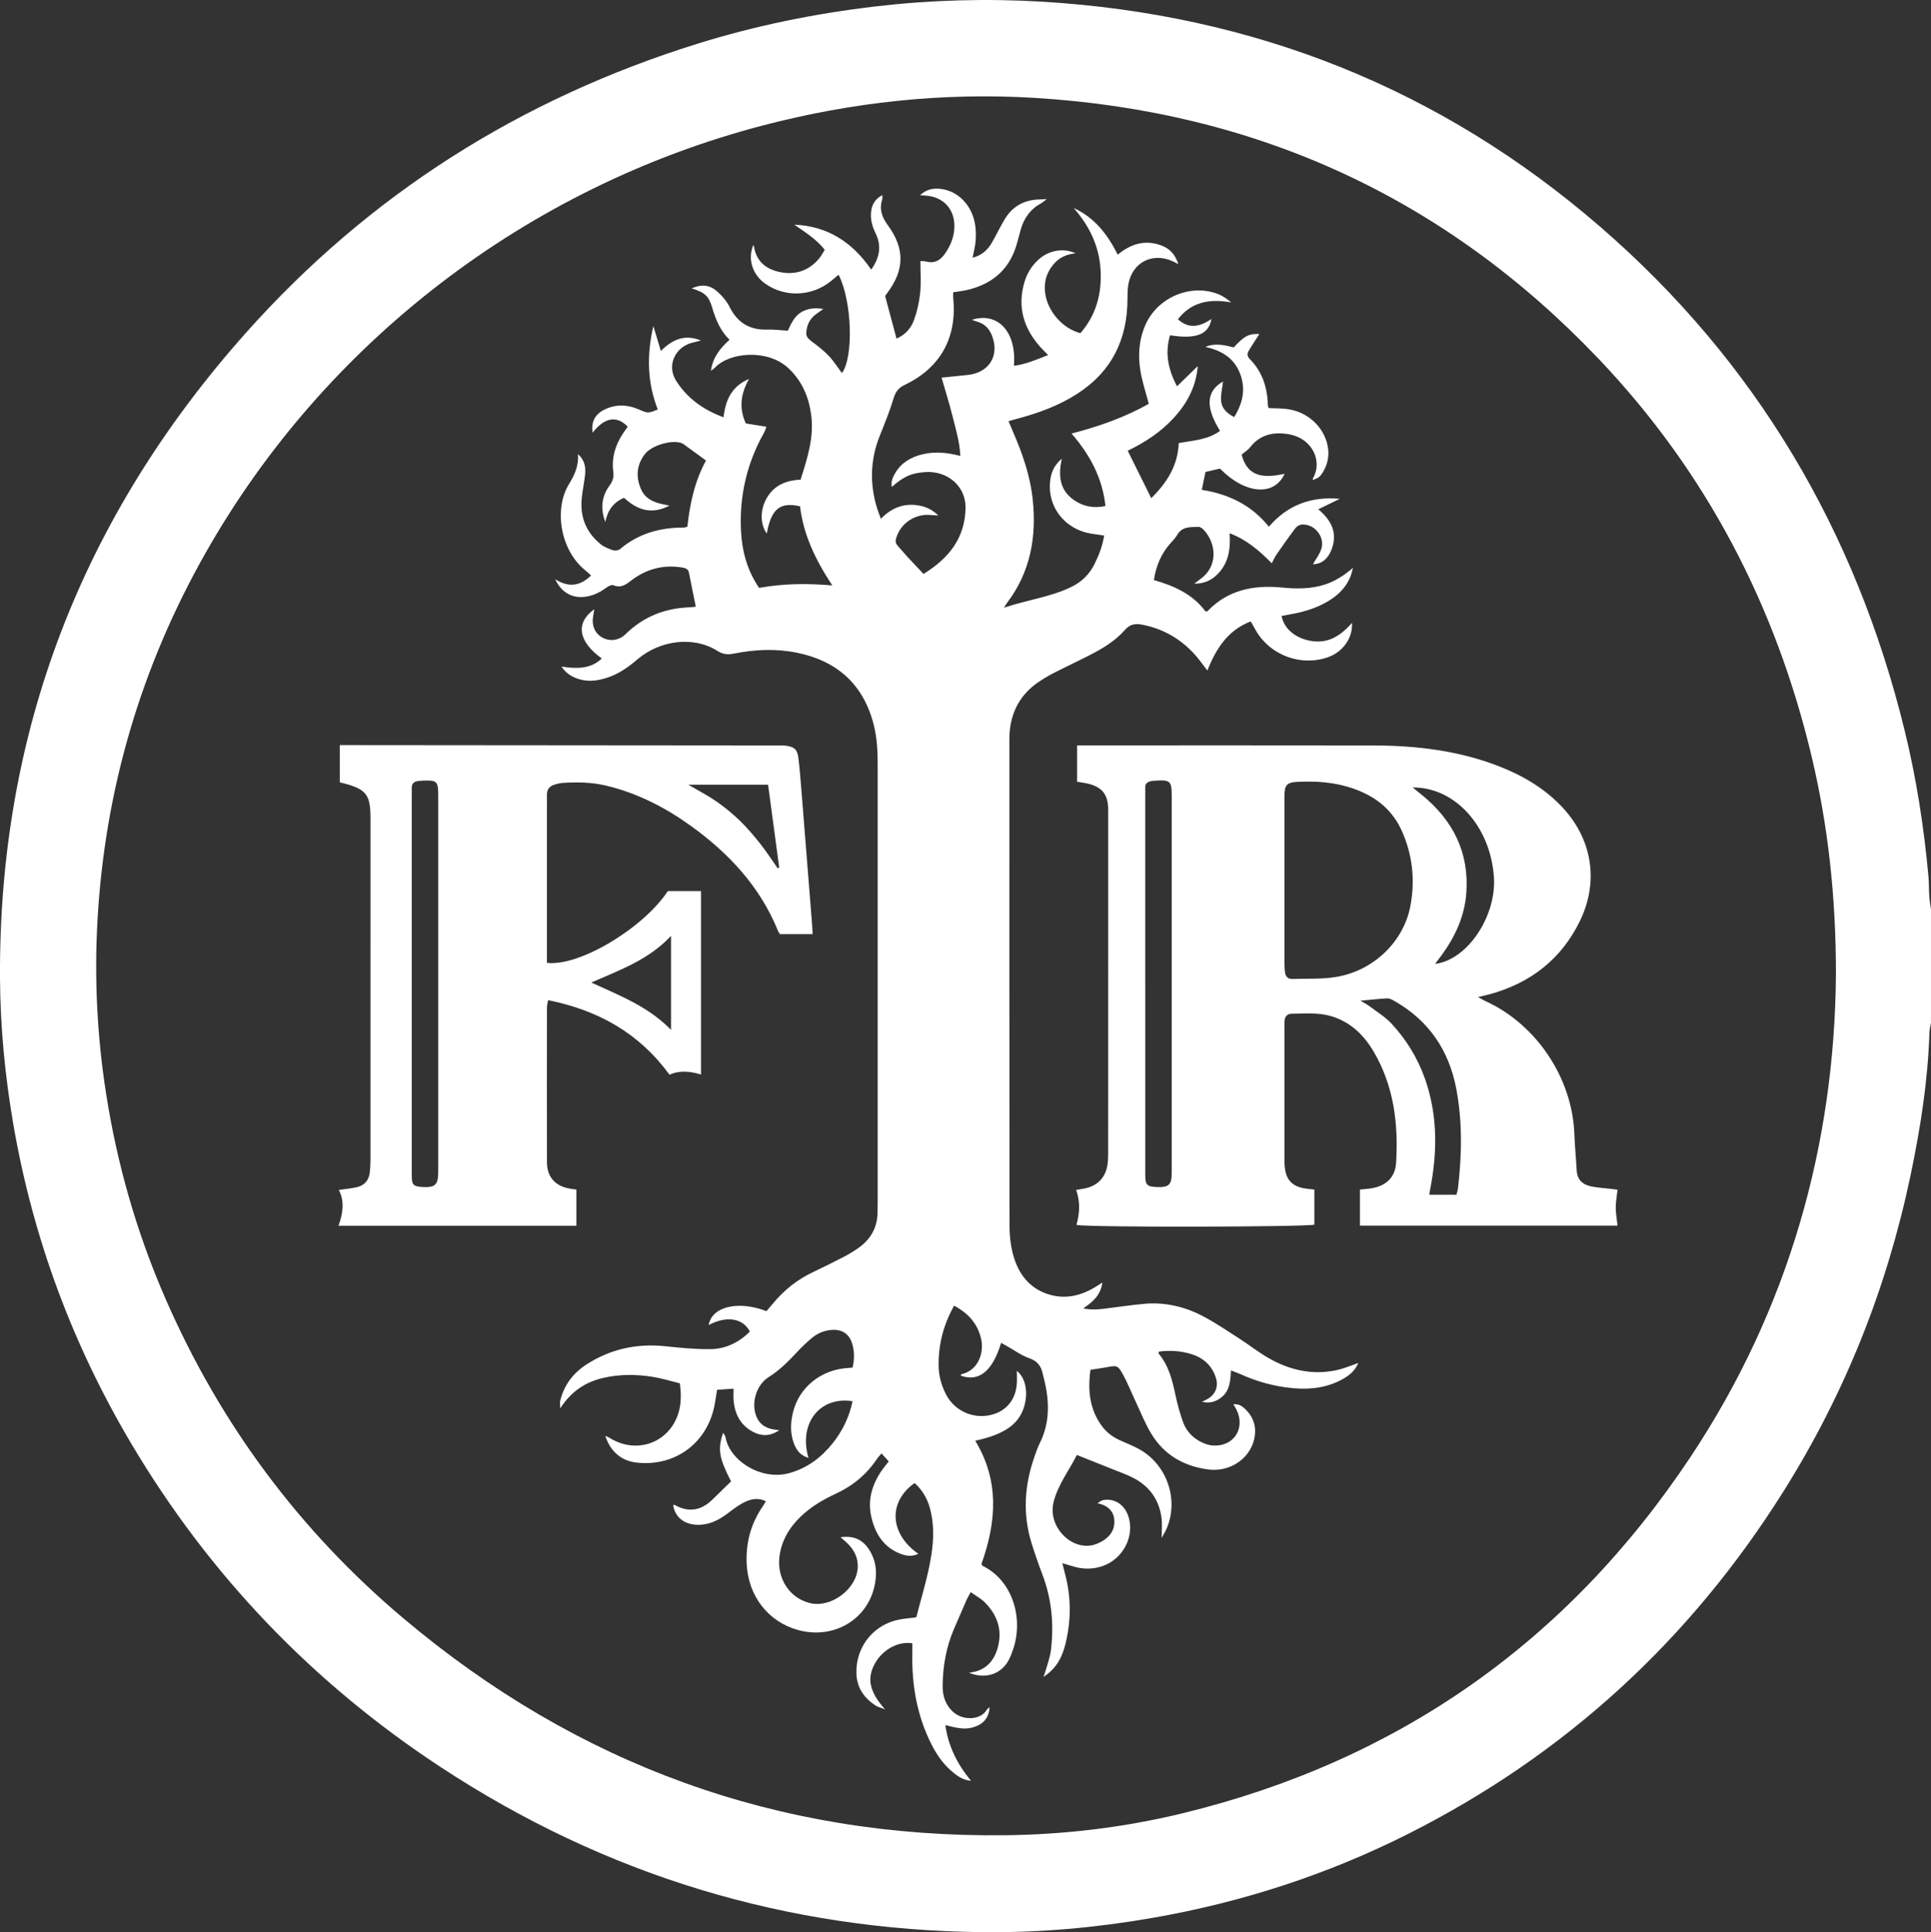
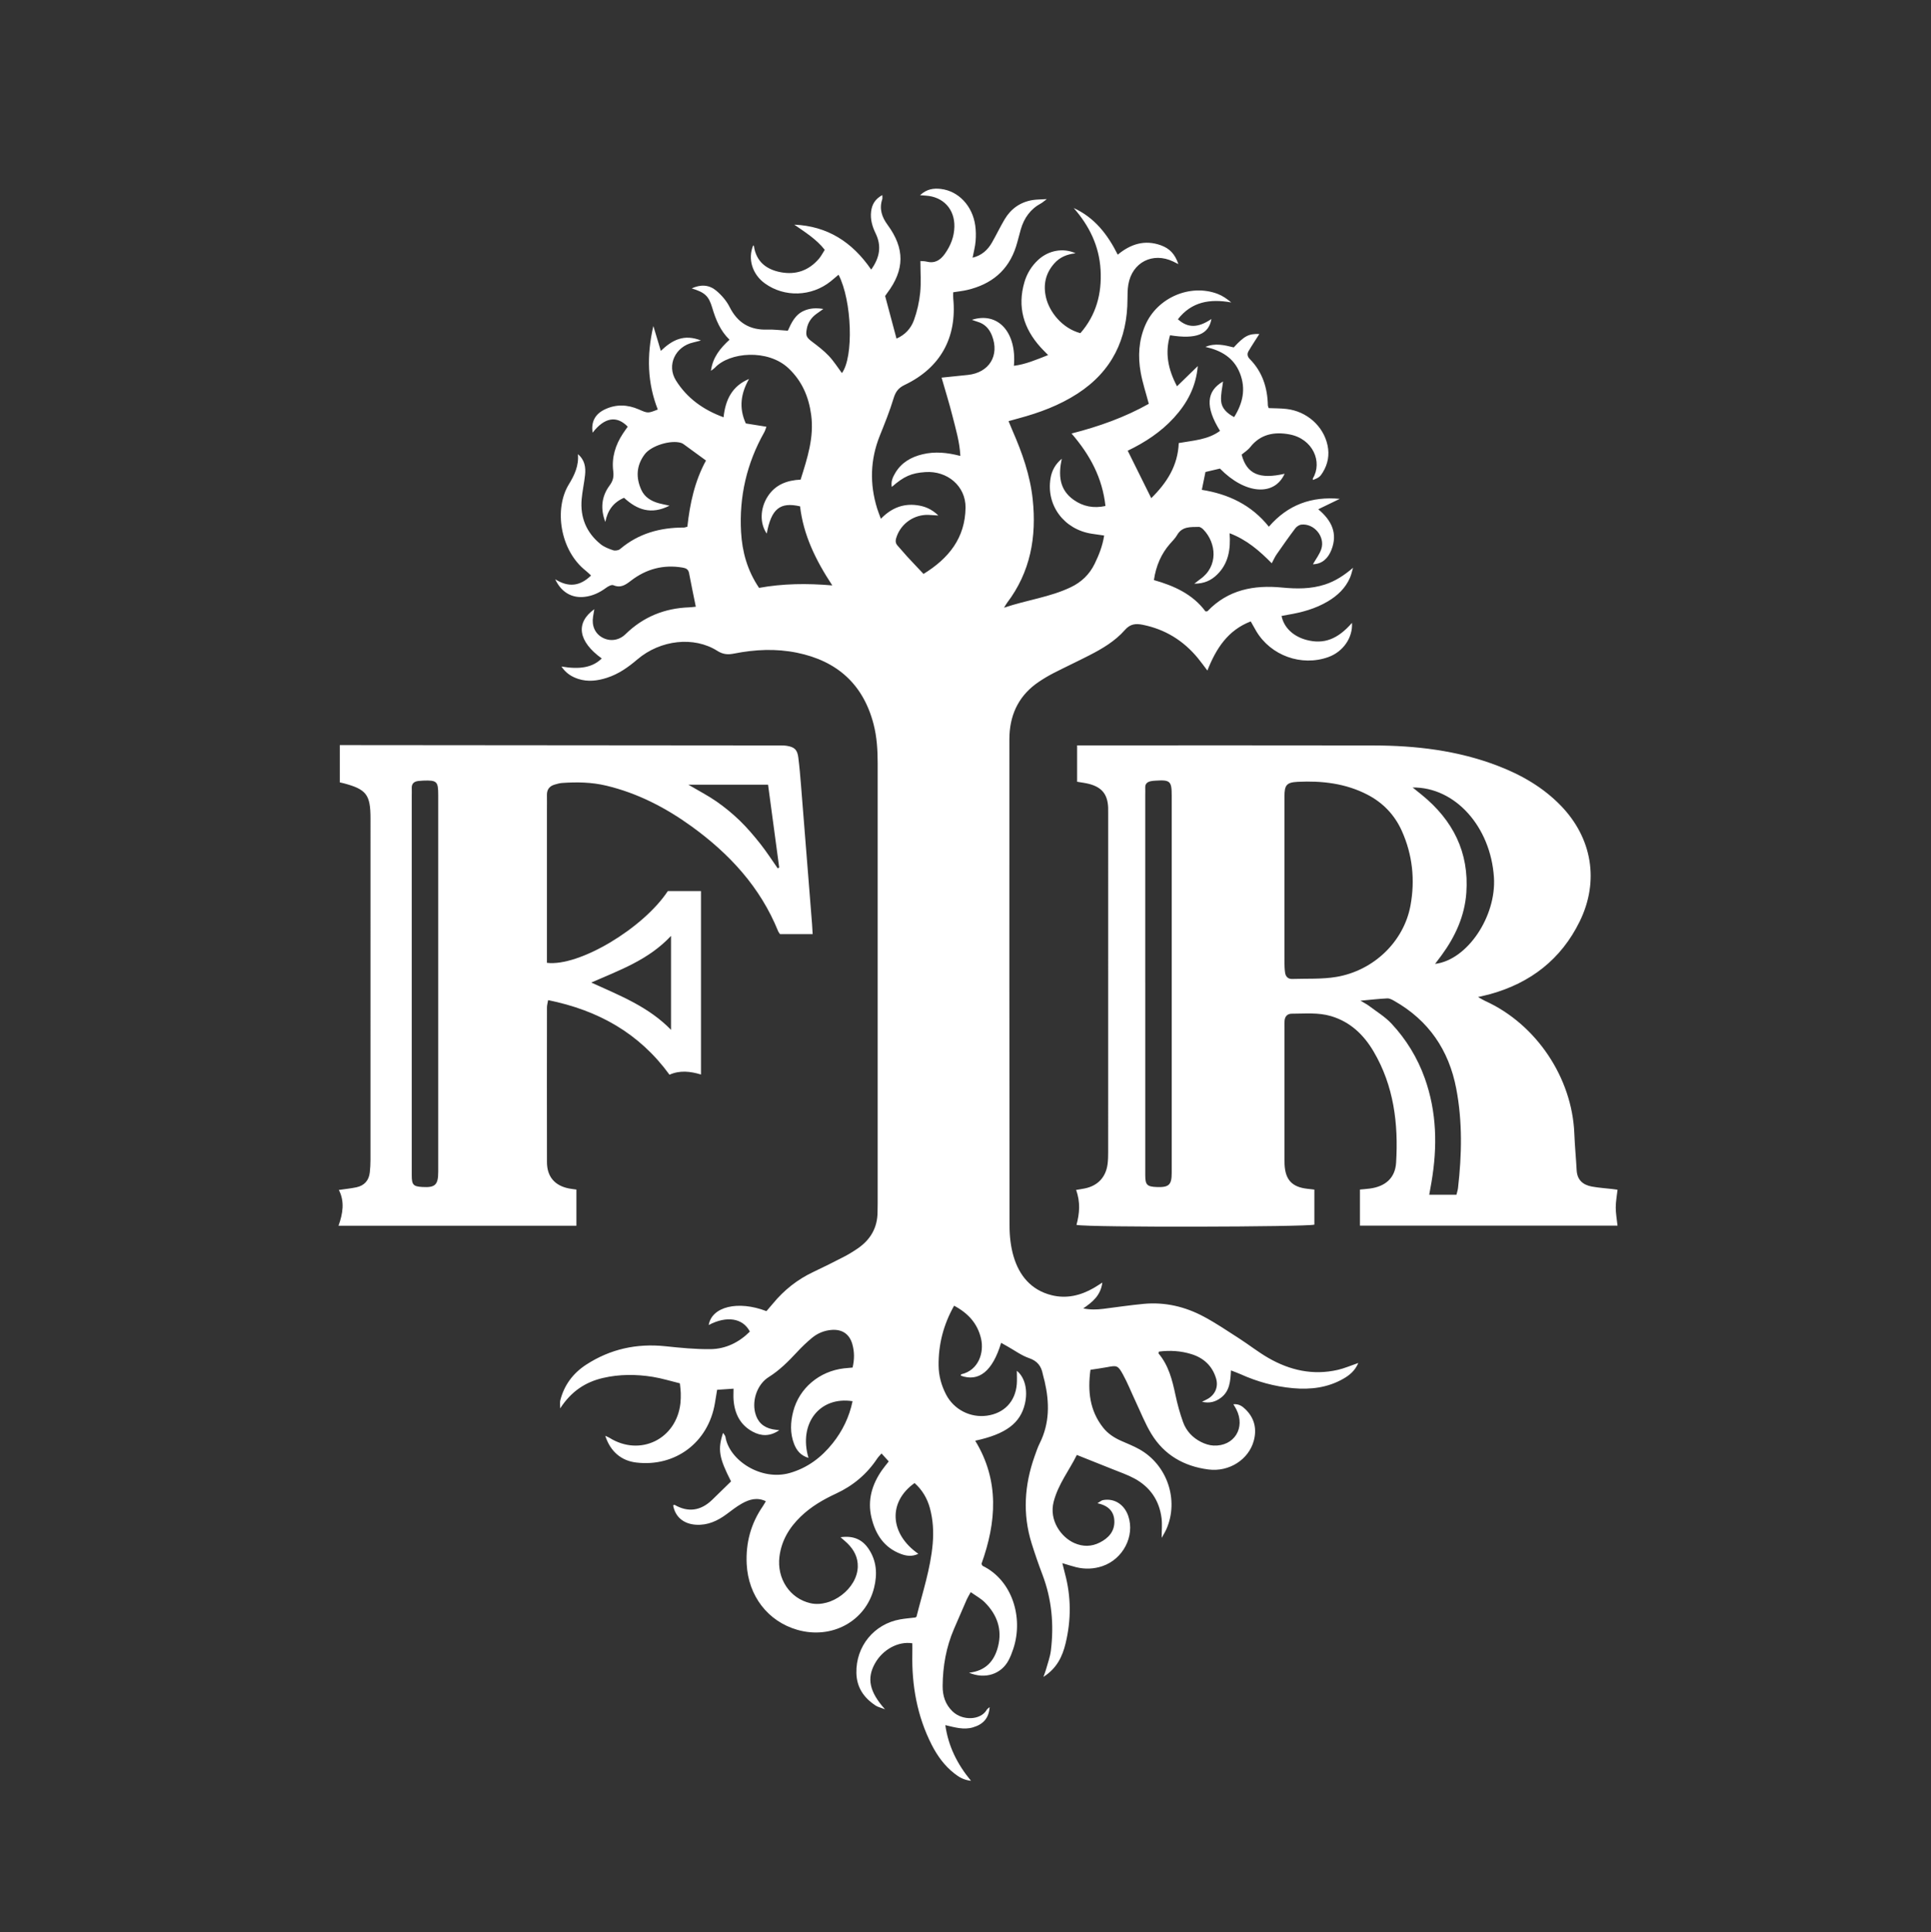
<svg xmlns="http://www.w3.org/2000/svg" id="Layer_1" viewBox="0 0 972.99 973.48">
  <rect x="0" y="0" width="972.99" height="973.48" fill="#333333" stroke="none" />
  <defs>
    <style>.cls-1{fill:#fff;}</style>
  </defs>
-   <path class="cls-1" d="M972.99,515.19c-.27,1.69-.74,3.36-.79,5.06-.76,24.32-4.55,48.24-9.53,71.99-11.88,56.69-33.01,109.72-63.79,158.8-47.1,75.09-110.06,132.98-189.31,172.9-40.87,20.59-83.99,34.55-129.12,42.38-28.04,4.87-56.29,7.42-84.71,7.15-99.45-.96-190.89-28.69-273.97-83.35-64.22-42.25-116.18-96.4-155.47-162.52-29.68-49.96-49.63-103.57-59.54-160.88C2.55,542.3.16,517.73,0,492.96c-.73-124.44,41.5-232.76,123.96-325.33,62.05-69.65,138.33-117.81,227.42-145.58,29.42-9.17,59.49-15.27,90.11-18.85C469.32-.04,497.23-.81,525.09.85c106.4,6.37,200.67,43.63,281.31,113.47,78.41,67.9,128.72,153.19,153.33,253.77,5.92,24.21,9.73,48.76,11.99,73.57.3,3.31.18,6.65.41,9.97.15,2.17.56,4.32.85,6.48v57.08ZM925.1,490.77c-.02-39.11-3.96-74.56-12.13-109.09-18.09-76.43-53.25-143.94-107.48-200.92-77.14-81.04-172.11-124.53-283.68-131.42-46.52-2.87-92.43,2.09-137.59,13.91-118.57,31.03-220.65,109.25-280.87,215.74-32.36,57.23-50.47,118.76-54.21,184.4-1.67,29.35-.22,58.6,4.33,87.69,5.59,35.73,15.49,70.19,29.95,103.32,27.48,62.96,67.45,116.83,119.95,161.04,87.48,73.67,188.51,110.53,303.14,109.19,30.23-.35,60.13-3.95,89.49-11.09,108.57-26.43,193.9-86.47,255.68-179.29,49.78-74.8,72.79-157.93,73.41-243.49Z" />
  <path class="cls-1" d="M291.19,228.82c3.45,2.88,4.01,6.58,3.61,10.45-.43,4.09-1.36,8.13-1.72,12.23-.79,9.16,2.37,16.84,9.53,22.65,1.79,1.45,4.12,2.34,6.34,3.08,1.01.34,2.69.08,3.48-.59,9.3-7.9,20.22-10.87,32.17-10.85.45,0,.9-.21,1.75-.42,1.25-11.55,3.68-22.92,9.38-33.35-3.95-2.89-7.63-5.58-11.32-8.26-.38-.27-.81-.5-1.26-.63-5.14-1.58-14.96,1.33-18.29,5.75-4.19,5.55-4.57,11.69-1.7,17.95,1.7,3.71,4.97,5.65,8.78,6.71,1.48.41,2.99.68,5.41,1.22-9.34,4.75-16.39,2.04-22.91-3.96-5.45,2.32-8.33,6.45-9.43,12.17-2.53-6.6-1.96-12.84,2.14-18.35,1.79-2.41,2.2-4.43,1.84-7.31-.86-6.86,1.12-13.17,4.92-18.92.77-1.17,1.61-2.3,2.39-3.42-5.55-5.78-11.78-4.66-17.68,3.02-.87-5.36,1.18-9.4,6.21-11.76,5.65-2.66,11.38-2.43,17.04.04,4.58,2,4.57,2.03,9.57.05-5.21-13.33-5.7-27.02-2.23-42.07,1.4,4.67,2.5,8.35,3.76,12.54,5.76-5.54,11.73-8.64,20.22-5.24-1.9.48-2.92.77-3.96,1.01-8.94,2.03-13.45,11.44-8.62,19.15,5.54,8.85,13.67,14.75,23.98,18.52.93-8.82,4.29-15.74,12.83-19.3-4.04,7.13-5.27,14.39-1.62,22.41,3.18.51,6.59,1.05,10.38,1.66-.37.97-.62,1.96-1.11,2.83-8.81,15.61-12.67,32.38-11.66,50.23.56,9.95,3.14,19.35,9.07,28.13,11.86-2.16,23.94-2.35,36.9-1.24-8.44-12.79-14.59-25.52-16.24-39.84-10.14-2.36-14.52,1.32-16.79,13.72-3.55-5.06-3.4-12.62.45-18.65,3.85-6.04,9.79-8.21,16.61-8.53,3.39-10.78,6.86-21.27,5.32-32.66-1.23-9.11-4.61-17-11.39-23.42-10.43-9.87-29.81-8.19-37.12-.3-.42.45-.97.77-1.99,1.55.93-6.89,4.71-11.38,9.36-15.67-4.65-4.49-6.94-10.13-8.72-16.14-1.78-6.03-3.84-7.71-10.33-9.71,4.58-2.14,8.8-1.81,12.26,1.06,2.73,2.26,5.26,5.17,6.84,8.32,4.04,8.02,10.23,11.69,19.12,11.38,3.29-.11,6.61.34,10.22.55,1.81-4,3.72-8.22,8.36-10.14,2.84-1.18,5.72-1.41,9.53-.81-1.62,1.14-2.6,1.81-3.55,2.52-2.51,1.87-4.2,4.26-4.78,7.4-.67,3.63-.19,4.45,2.81,6.7,2.9,2.18,5.82,4.43,8.3,7.06,2.48,2.62,4.42,5.74,6.58,8.63,5.97-8.06,5.12-36.34-1.69-49.56-1.34,1.12-2.61,2.23-3.92,3.29-9.68,7.77-23.31,8.22-33.19,1.1-6.35-4.57-8.75-12.39-5.89-19.19.12.11.32.2.34.33,1.14,7.9,6.3,11.87,13.6,13.23,7.57,1.41,14.12-.89,19.18-6.83,1.11-1.3,1.89-2.87,2.92-4.47-4.3-5.47-9.95-8.9-15.36-12.69,16.67.73,29.19,8.7,38.76,22.65,4.35-6.09,5.29-11.96,2.24-18.23-1.71-3.51-2.74-7.09-2.28-11,.41-3.47,1.89-6.26,5.64-8.32,0,1.04.13,1.6-.02,2.06-1.61,4.83-.24,8.97,2.65,12.91,8.78,11.94,8.68,22.66-.19,34.42-.38.5-.72,1.03-1.02,1.46,1.91,7.14,3.78,14.15,5.73,21.46,4.33-1.86,7.3-5.16,8.79-9.28,1.6-4.41,2.66-9.13,3.14-13.8.53-5.15.12-10.39.12-16,.96.08,2.03.03,3.01.28,4.13,1.08,6.96-.61,9.3-3.9,2.93-4.13,4.71-8.62,4.81-13.69.18-8.83-5.61-15.07-14.42-15.64-.73-.05-1.46-.1-2.89-.2,3.39-3.18,6.92-3.62,10.54-3.17,8.89,1.1,15.85,8.51,17.27,18.36.38,2.64.4,5.38.18,8.04-.21,2.63-.94,5.22-1.51,8.24,4.61-1.13,7.62-3.88,9.77-7.64,2.2-3.85,4.11-7.86,6.37-11.68,3.16-5.32,7.84-8.66,13.99-9.7,2.01-.34,4.08-.3,7.25-.5-1.52,1.14-2.12,1.72-2.82,2.1-5.36,2.86-8.59,7.37-10.26,13.1-.84,2.89-1.5,5.84-2.41,8.7-3.89,12.16-12.51,19.07-24.69,21.9-2.15.5-4.37.73-6.96,1.14,0,1-.09,2.06.01,3.09,1.93,19.79-6.47,35-24.49,43.6-3.21,1.53-4.6,3.52-5.59,6.81-1.92,6.35-4.42,12.54-6.9,18.71-4.87,12.12-5.19,24.35-1.35,36.76.46,1.49,1.06,2.93,1.87,5.15,5.22-5.38,11.15-7.77,18.16-6.84,3.84.51,7.31,1.83,10.8,5.19-2.16-.14-3.58-.26-5-.31-7.02-.23-13.45,4.09-15.9,10.65-.63,1.7-1.08,3.3.37,4.86,1.62,1.74,3.1,3.61,4.71,5.36,2.67,2.9,5.4,5.75,8.35,8.88,12.69-7.81,21-18.11,21.17-33.42.12-10.76-9.11-18.67-20.29-17.89-7.01.49-10.72,2.1-16.87,7.48-.52-2.84.55-5.03,1.78-7.09,3.11-5.23,7.97-7.99,13.75-9.37,6.17-1.47,12.28-.91,19.02.84-.35-7.07-2.31-13.52-3.94-19.99-1.61-6.42-3.6-12.75-5.52-19.46,4.53-.46,8.89-.9,13.23-1.36,10.77-1.14,16.09-9.81,12.16-19.81-1.35-3.43-3.61-5.92-7.26-6.97-.88-.25-1.73-.6-2.85-.99,13.08-4.2,22.63,6.17,21.16,23.17,5.93-.75,11.21-3.04,17.24-5.41-1.44-1.48-2.63-2.63-3.73-3.84-8.61-9.51-11.89-20.39-8.2-32.93,1.27-4.32,3.6-8.11,6.93-11.19,5.18-4.79,12.62-6.2,18.84-3.32-4.45.49-7.98,2.02-10.7,5.08-4.46,5.01-5.72,10.81-4.19,17.27,1.67,7.04,7.94,15.37,17.31,17.9,7.95-9.11,10.87-19.92,10.17-31.93-.7-12-5.67-22.16-13.54-31.12,10.47,4.79,17.04,13.21,22.19,23.5,6.52-5.41,13.63-7.63,21.68-4.75,4.55,1.63,7.15,4.49,8.88,9.5-1.06-.53-1.84-.93-2.64-1.31-10.29-4.92-20.73.43-22.59,11.67-.38,2.33-.42,4.73-.42,7.1,0,20.36-7.86,36.57-25.19,47.8-9.14,5.92-19.22,9.65-29.68,12.46-1.52.41-3.03.84-5.06,1.4.73,1.76,1.35,3.32,2.03,4.86,4.85,11.07,8.85,22.4,10.14,34.51,2.02,18.95-1.12,36.64-12.92,52.18-.37.49-.67,1.05-1.53,2.44,11.67-3.94,23.21-5.31,33.69-10.34,5.33-2.56,9.36-6.41,11.97-11.76,2.15-4.41,3.96-8.92,4.8-14.26-2.26-.32-4.25-.59-6.24-.9-14.04-2.18-23.08-14.35-20.77-28.02.65-3.85,2.44-7.08,5.65-9.76-1.72,8.08-1.35,15.52,6,20.71,4.72,3.33,9.98,4.39,16.01,3.09-1.54-14.1-7.69-25.63-17.09-36.52,13.9-3.54,26.88-8.19,38.93-14.96-1.44-5.48-3.15-10.58-4.09-15.83-1.45-8.08-1-16.11,2.32-23.79,5.99-13.84,22.57-21.05,36.49-15.75,2.42.92,4.61,2.43,6.83,4.3-10.64-1.9-19.93-.47-26.88,8.46,4.97,4.52,10.15,4.43,16.88-.12-1.32,7.75-7.65,10.31-20.85,8.19-2.59,8.8-1.11,16.99,3.52,25.71,3.63-3.53,6.85-6.66,10.46-10.18-.9,10.5-5.38,18.76-12.03,26.04-6.62,7.25-14.69,12.47-23.27,16.6,3.94,7.94,7.77,15.67,11.85,23.91,7.8-7.68,13.41-16.28,13.86-27.77,7.26-1.3,14.68-1.62,20.8-6.14-7.51-12.04-6.93-20.03,1.52-24.88-.36,3.17-1.22,6.51-.98,9.78.27,3.66,2.84,6.2,6.57,8.16,4.39-7.03,6-14.2,2.93-22.05-3.09-7.88-9.45-11.52-17.39-13.31,4.85-2.09,9.62-.9,14.26.26,5.38-5.85,7.58-6.95,12.9-6.76-1.76,2.77-3.71,5.68-5.48,8.71-.77,1.32-.54,2.68.65,3.89,6.37,6.45,8.92,14.42,9.12,23.3.01.44.24.87.41,1.43,3.01.13,6.01.09,8.96.43,10.25,1.17,18.63,8.62,20.7,18.3,1.04,4.87.19,9.46-2.42,13.69-1.37,2.22-1.99,2.63-4.91,3.8-.02-.28-.17-.62-.05-.82,4.94-8.24.06-19.97-11.87-22.17-7.49-1.38-14.51-.17-19.68,6.41-1.25,1.59-3.09,2.71-4.36,3.79,2.62,9.87,9.06,12.55,21.66,9.65-5.14,11.47-19.84,10.4-32.58-2.61-2.25.53-4.68,1.1-7.3,1.72-.58,2.83-1.14,5.6-1.83,8.99,13.36,2.12,25,7.58,33.78,18.58,9.62-11.14,21.59-15.35,35.74-14.04-3.48,1.69-6.96,3.37-10.85,5.25,6.87,5.72,9.87,12.29,6.62,20.49-1.63,4.12-4.55,7.11-9.31,7.22,1.49-2.65,3.37-5.03,4.24-7.73,1.99-6.17-3.65-12.93-10.05-12.25-1.1.12-2.4.98-3.08,1.89-3.24,4.28-6.33,8.68-9.39,13.09-.88,1.26-1.5,2.7-2.47,4.5-6.22-6.33-12.62-11.86-21.23-15.13.58,8.04-.55,15.24-6.31,20.85-2.9,2.83-6.36,4.56-11.5,4.58,1.48-1.13,2.24-1.76,3.04-2.33,9.18-6.44,8.09-18.23,1.58-24.93-.62-.64-1.59-1.38-2.38-1.36-4.05.1-8.34-.34-10.88,4.08-.93,1.63-2.33,3-3.59,4.43q-6.54,7.44-8.1,18.28c10.08,2.85,19.52,7.06,25.98,15.78.49-.05.89.03,1.04-.13,10.34-10.81,23.38-13.27,37.54-11.89,7.34.71,14.55.78,21.64-1.53,5.23-1.7,9.68-4.63,14.13-8.42-.5,1.66-.84,3.38-1.52,4.96-2.29,5.3-6.29,9.06-11.17,11.96-6.23,3.7-13.08,5.57-20.16,6.75-1.06.17-2.11.39-3.16.59,1.14,5.85,5.92,10.35,12.65,12.11,8.68,2.26,15.64-.37,22.83-8.62.47,7.43-4.45,14.55-11.91,17.23-13.52,4.87-29.03-.72-36.36-13.11-.87-1.47-1.69-2.98-2.75-4.86-11.54,4.44-17.46,13.68-21.84,24.76-1.89-2.48-3.27-4.41-4.77-6.23-7.32-8.89-16.57-14.6-27.91-16.85-3.44-.68-6.21-.42-8.87,2.62-4.96,5.66-11.45,9.48-18.11,12.88-5.92,3.03-11.95,5.85-17.88,8.88-2.53,1.3-4.99,2.77-7.36,4.36-9.5,6.39-14.27,15.45-14.82,26.8-.07,1.42-.05,2.85-.05,4.28,0,81.01-.04,162.02.08,243.03,0,5.17.59,10.52,2.05,15.45,2.85,9.63,8.81,16.86,19.01,19.46,7.61,1.94,14.76.21,21.46-3.66,1.22-.7,2.38-1.5,4.24-2.67-.87,6.6-5.01,9.82-9.61,13.02,3.45.7,6.79.64,10.16.21,6.76-.85,13.5-1.86,20.28-2.5,10.72-1.01,20.87,1.39,30.28,6.42,6.13,3.28,11.92,7.2,17.78,10.97,4.93,3.17,9.56,6.84,14.62,9.77,10.93,6.33,22.65,8.98,35.2,6.08,3.32-.77,6.5-2.17,10.27-3.46-1.69,3.98-4.49,6.21-7.62,7.99-7.87,4.48-16.45,5.51-25.31,4.71-9.23-.83-18.06-3.27-26.51-7.09-1.42-.64-2.91-1.15-4.73-1.86-.27,5.37-.6,10.47-5.15,13.84-2.66,1.96-5.59,2.88-9.47,1.95,1.34-.66,2.28-1.05,3.14-1.58,3.62-2.2,5.22-6.08,3.95-10.25-1.89-6.23-6.19-10.23-12.34-12.15-5.36-1.67-10.87-2.02-16.42-1.29-.07.4-.28.83-.16.98,5.07,6.06,6.89,13.39,8.48,20.88.98,4.63,2.24,9.23,3.84,13.68,1.61,4.46,4.81,7.86,9.06,9.99,1.92.97,4.16,1.72,6.29,1.81,10.39.47,16.23-8.93,11.48-18.25-.4-.78-.87-1.51-1.48-2.56,2.83-.29,4.58,1.06,6.15,2.6,4.48,4.4,5.73,9.77,4.14,15.73-2.55,9.54-12.44,15.88-22.86,14.53-12.31-1.59-22.3-7.28-28.8-18.01-3.1-5.12-5.31-10.77-7.87-16.21-2.16-4.58-4.01-9.32-6.45-13.74-2.51-4.55-3.08-4.52-8-3.58-2.64.5-5.31.84-8.32,1.31-1.44,10.56-.48,20.48,6.4,29.17,2.42,3.05,5.59,5.1,9.13,6.66,3.04,1.34,6.16,2.57,9.05,4.18,14.12,7.87,20.11,25.62,13.68,40.28-.61,1.38-1.44,2.66-2.38,4.39,0-3.74.32-6.87-.06-9.91-1.12-8.93-5.75-15.71-13.65-19.99-3.46-1.88-7.25-3.16-10.92-4.65-5.86-2.37-11.73-4.69-18.12-7.23-3.71,7.59-9.38,14.68-11.68,23.6-2.41,9.38,3.8,17.88,10.4,20.79,4.32,1.91,8.62,1.88,12.85-.26,4.41-2.23,7.47-5.6,7.34-10.75-.12-4.83-2.94-7.85-8.52-9.04,1.37-.81,2.01-1.43,2.74-1.57,5.74-1.09,10.82,2.15,12.81,8.07,3.37,10.05-2.65,21.68-13.06,25.19-4.31,1.45-8.71,1.62-13.13.56-2.15-.52-4.25-1.23-7.05-2.06.48,1.93.86,3.54,1.29,5.14,3.18,11.73,3.18,23.52.34,35.28-1.59,6.56-4.35,12.52-11.17,16.89.62-1.75,1.01-2.68,1.27-3.64.88-3.2,2.09-6.36,2.49-9.61,1.61-13.09.47-25.91-4.27-38.34-1.97-5.18-3.78-10.43-5.43-15.71-4.61-14.77-3.63-29.4,1.5-43.85.79-2.24,1.55-4.51,2.61-6.63,5-10.05,4.9-20.47,2.46-31.09-.28-1.23-.7-2.44-.94-3.68-.77-4.02-2.71-6.62-6.91-8.06-3.83-1.31-7.24-3.86-10.83-5.87-1.07-.6-2.13-1.2-3.26-1.84-4.29,14.3-11.23,19.86-20.35,16.53.1-.24.15-.65.29-.69,8.71-1.99,11.57-10.92,9.95-17.94-1.75-7.59-6.44-12.8-13.58-16.6-5.38,9.57-7.93,19.49-7.81,30.15.05,5.19,1.4,10.02,3.76,14.59,3.91,7.56,12.22,11.83,20.6,10.66,8.65-1.2,14.31-7.11,15.03-15.83.18-2.16.03-4.35.03-6.77,4.12,3.31,5.63,9.88,4.06,16.61-2.29,9.78-9.58,15.28-25.04,18.61,12.34,20.19,10.65,41.1,3.17,62.01.28.52.36.93.58,1.04,14.96,7.29,20.65,26.11,15.44,41.8-.65,1.95-1.39,3.89-2.34,5.7-3.72,7.08-11.84,9.77-19.96,6.34,8.42-.93,12.79-5.91,14.63-13.29,2.16-8.62-.54-15.99-6.65-22.12-1.96-1.97-4.53-3.34-7.12-5.19-.84,1.53-1.51,2.57-2,3.68-2.17,4.93-4.29,9.88-6.43,14.83-3.95,9.16-5.65,18.77-5.73,28.71-.04,4.98,1.33,9.34,5.01,12.88,4.97,4.78,14.14,4.51,17.23-.84.28-.48.84-.79,1.44-1.33-.39,5.56-3.19,8.68-8.47,10.22-4.62,1.34-8.99-.01-13.86-1.14,1.54,10.68,5.94,19.54,12.94,28.05-3.83-.43-6.18-1.98-8.39-3.71-4.97-3.88-8.58-8.88-11.41-14.44-7.36-14.46-10.09-29.92-9.76-46.01.04-1.72,0-3.44,0-5.13-7.1-1.13-14.9,3.12-18.83,10.15-4.17,7.46-2.87,14.25,5.05,23.09-2.23-.86-3.62-1.14-4.71-1.86-5.91-3.88-9.55-9.11-9.7-16.45-.27-13.39,8.87-24.65,22.08-26.98,2.49-.44,5.03-.63,7.66-.95.13-.11.51-.28.58-.52,3.04-12.12,7.03-24.03,8.13-36.59.53-6.06.19-12.05-1.39-17.92-1.34-4.98-3.89-9.27-7.74-12.7-13.44,9.51-12.62,25.55,1.89,35.65-3.07,1.5-5.95,1.12-8.73.09-8.56-3.17-12.89-9.97-14.89-18.38-2.07-8.7.26-16.63,5.3-23.84,1-1.43,2.12-2.76,3.41-4.42-1.12-1.24-2.25-2.49-3.63-4.01-.83.97-1.6,1.69-2.17,2.55-5.22,7.88-12.19,13.7-20.72,17.66-6.51,3.02-12.65,6.58-17.85,11.61-5.76,5.56-9.69,12.09-10.7,20.17-1.38,11.09,5.25,21.09,15.59,23.45,10.7,2.44,23.57-7.39,23.88-18.31.14-4.73-1.9-8.58-5.2-11.83-.96-.95-2.02-1.8-3.49-3.09,6.39-.89,10.86,1.04,14.09,5.78,4.13,6.07,4.52,12.79,2.83,19.63-4.16,16.89-21.3,26.23-38.69,21.24-14.84-4.25-24.72-17.14-25.51-33.1-.53-10.66,2.07-20.4,8.15-29.2.52-.76.95-1.58,1.5-2.49-4.39-2.12-8.32-.93-11.97,1.1-2.75,1.53-5.26,3.52-7.8,5.41-4.58,3.4-9.53,5.68-15.38,5.33-6.33-.38-10.53-3.96-11.56-9.75.24-.1.57-.35.71-.27,6.78,3.9,13.16,3.07,18.96-2.54,3.17-3.06,6.3-6.14,9.5-9.27-6.05-11.86-6.8-16.08-4.02-24.47.51.83,1.09,1.37,1.19,1.99,1.85,11.79,17.94,22.42,32.49,18.22,8.89-2.57,15.84-7.82,21.52-14.92,5.01-6.27,8.41-13.31,10.05-21.23-16.49-2.57-27.33,11.17-22.21,28.56-3.97-1.18-6-3.79-7.26-7.04-2.08-5.37-1.84-10.92-.43-16.37,3.04-11.75,13.17-20.25,25.59-21.7,1.4-.16,2.81-.26,4.32-.4.97-4.06.97-7.97-.14-11.84-1.44-5.05-5.11-7.51-10.36-7.13-3.76.27-7.14,1.68-9.99,4.04-2.67,2.21-5.19,4.65-7.56,7.2-4.33,4.65-8.76,9.11-14.22,12.53-5.65,3.54-8.46,11.41-6.82,17.98,1.15,4.6,4.09,7.38,8.75,8.31.87.18,1.77.25,3.42.47-4.87,3.32-9.26,2.98-13.44.73-6.26-3.36-9.07-9.06-9.61-15.96-.14-1.71-.02-3.43-.02-5.69-2.85.2-5.44.38-8.27.57-.4,2.41-.75,4.56-1.11,6.71-3.28,19.75-19.88,32.28-39.64,29.93-7.51-.89-13.04-5.5-15.61-13.47.97.46,1.59.69,2.14,1.03,15.4,9.6,33.71.69,35.73-17.4.19-1.73.2-3.48.17-5.22-.03-1.41-.24-2.81-.44-4.84-4.56-1.11-9.08-2.52-13.71-3.27-8.35-1.34-16.77-1.36-25.05.57-8.82,2.05-15.99,6.71-21.56,15.33,0-2.03-.19-3.04.03-3.94,1.93-7.75,6.41-13.75,13.04-18.07,12.16-7.9,25.49-10.82,39.92-9.31,7.55.79,15.16,1.56,22.73,1.47,7.69-.09,14.38-3.39,19.86-8.85-3.54-6.84-11.72-8.08-20.74-3.31,1.55-9.26,14.74-12.51,29.09-6.99,1.05-1.22,2.19-2.5,3.28-3.83,5.63-6.84,12.41-12.18,20.44-15.96,5.16-2.43,10.26-4.98,15.33-7.61,2.39-1.23,4.7-2.65,6.92-4.17,6.45-4.41,10-10.46,10.02-18.4,0-1.43.06-2.85.06-4.28,0-73.88,0-147.75,0-221.63,0-6.67-.37-13.29-2.05-19.8-5.23-20.23-18.46-31.93-38.64-36.05-10.54-2.15-21.15-1.66-31.66.43-3.09.62-5.58.46-8.44-1.36-11.76-7.47-28.7-5.58-40.29,4.3-4.63,3.95-9.49,7.39-15.35,9.27-4.78,1.53-9.59,2.15-14.48.55-3.36-1.1-6.21-2.91-8.43-6.22,9.56,1.61,15.8.36,20.3-4.08-11.82-8.52-13.42-17.87-3.74-24.82-.25,1.48-.45,2.6-.63,3.72-.75,4.62.97,8.52,4.65,10.56,3.83,2.12,8.4,1.53,11.71-1.7,8.93-8.72,19.67-13.07,32.08-13.51,1.07-.04,2.14-.2,3.33-.32-1.17-5.79-2.35-11.34-3.4-16.93-.37-1.96-1.58-2.49-3.29-2.78-9.63-1.63-18.3.7-25.94,6.57-2.79,2.15-5.19,3.87-8.92,2.31-.9-.38-2.65.57-3.69,1.34-3.26,2.41-6.78,4.07-10.83,4.53-6.38.73-11.75-2.32-14.77-8.87,6.71,4.23,12.49,3.53,18.05-1.89-1.02-.93-1.76-1.7-2.6-2.36-13.11-10.29-16.09-31.29-8.6-43.54,2.81-4.59,5.12-9.43,4.58-15.2Z" />
  <path class="cls-1" d="M542.7,375.55c1.64,0,3.19,0,4.75,0,48.2,0,96.41-.07,144.61.03,21.36.04,42.39,2.51,62.52,10.21,11.97,4.58,22.9,10.83,31.91,20.13,15.76,16.28,19.45,38,9.48,58.33-9.34,19.04-24.71,30.93-45.03,36.59-1.82.51-3.68.88-6.18,1.48,1.53.85,2.53,1.51,3.62,2,25.68,11.65,43.79,38.65,44.89,66.78.24,6.17.85,12.33,1.18,18.49.27,4.96,3.21,7.41,7.7,8.23,3.42.62,6.9.84,10.36,1.24.77.09,1.54.2,2.54.34-.34,3.09-.91,6.04-.91,8.98,0,2.95.56,5.91.9,9.12h-129.8v-18.19c1.47-.14,3.19-.26,4.89-.48,7.95-1.03,12.87-5.32,13.34-13.07,1.19-19.6-1.14-38.65-11.33-55.97-4.96-8.43-11.72-14.93-21.39-17.83-6.52-1.95-13.21-1.24-19.85-1.24-2.19,0-3.49,1.34-3.64,3.59-.08,1.1-.04,2.22-.04,3.33,0,22.03,0,44.06,0,66.09,0,.95,0,1.9.04,2.85.37,7.87,3.79,11.51,11.57,12.36,1.24.14,2.48.29,3.45.4v17.65c-3.63,1.17-113.45,1.48-119.87.14,1.56-5.7,2.06-11.49-.19-17.62,1.71-.29,3.04-.48,4.36-.75,6.53-1.32,10.62-5.62,11.5-12.24.27-2.03.3-4.11.3-6.17.01-56.9.01-113.79.01-170.69,0-.95.02-1.9-.02-2.85-.29-6.59-3.13-10.16-9.58-11.85-1.96-.51-3.99-.73-6.06-1.1v-18.33ZM647.2,443.6c0,13.77-.01,27.55.01,41.32,0,1.74.07,3.49.33,5.2.29,1.95,1.52,3.17,3.57,3.1,7.42-.25,14.97.19,22.24-1.03,18.86-3.18,34.01-17.81,37.36-35.95,2.37-12.86,1.05-25.58-4.37-37.63-3.63-8.07-9.49-14.19-17.34-18.25-11.01-5.7-22.92-7.05-35.07-6.46-5.75.28-6.71,1.69-6.72,7.45-.02,14.09,0,28.18,0,42.27ZM577.07,495.18c0,32.31,0,64.62,0,96.92,0,4.87.92,5.77,5.78,5.95,6.16.23,7.55-1.08,7.55-7.17,0-63.35,0-126.7,0-190.05,0-7.3-.77-8.01-8.2-7.52-.79.05-1.59.1-2.36.27-1.71.38-2.87,1.25-2.78,3.24.06,1.26,0,2.53,0,3.8,0,31.52,0,63.03,0,94.55ZM733.88,601.93c.29-1.23.65-2.28.78-3.36,1.93-16.74,2.29-33.5-.89-50.11-3.7-19.39-13.91-34.38-31.27-44.21-1.06-.6-2.33-1.29-3.46-1.24-4.19.2-8.37.69-13.55,1.16,1.97,1.17,3.19,1.75,4.24,2.55,3.89,2.95,8.2,5.54,11.48,9.07,7.38,7.94,13.01,17.12,16.68,27.38,6.14,17.14,6.42,34.68,3.4,52.43-.34,1.97-.7,3.94-1.13,6.33h13.71ZM711.8,396.75c1.76,1.41,3.22,2.57,4.66,3.75,15.65,12.75,23.87,28.92,22.39,49.37-.85,11.71-5.59,22-12.45,31.38-.97,1.33-1.98,2.63-3.3,4.38,16.3-1.96,30.92-23.99,29.67-43.56-1.64-25.52-19.51-45.56-40.97-45.32Z" />
  <path class="cls-1" d="M353.21,448.95v92.41c-5.43-1.64-10.7-2.21-15.87.1-15.22-20.92-35.92-32.48-61.15-37.57-.26,1.55-.58,2.57-.59,3.59-.03,26-.06,52,0,78,.01,7.34,3.9,11.87,11.07,13.29,1.37.27,2.77.41,3.77.55v18.22h-119.87c2.18-6.11,3.19-12.11.17-18.02,3.22-.47,6.05-.75,8.81-1.33,4.02-.85,6.34-3.44,6.78-7.55.22-2.04.34-4.11.34-6.16.02-57.39.02-114.78.01-172.18,0-11.94-2.07-14.63-13.52-17.67-.74-.2-1.5-.35-1.95-.45v-18.78c1.44,0,3.25,0,5.06,0,68.36.06,136.73.11,205.09.17,3.81,0,7.61-.02,11.42,0,1.27,0,2.55,0,3.79.21,3.79.63,5.19,1.98,5.68,5.87.58,4.56.97,9.14,1.34,13.72,1.4,17.38,2.77,34.76,4.15,52.14.48,6,.96,12.01,1.43,18.01.14,1.87.23,3.74.31,5.12h-16.44c-.3-.46-.73-.94-.96-1.49-8.98-22.2-24.53-39-43.63-52.81-13.08-9.45-27.23-16.77-43.06-20.53-7.34-1.75-14.76-1.85-22.23-1.33-1.25.09-2.49.47-3.7.82-2.6.76-3.93,2.47-3.88,5.25.05,2.54,0,5.07,0,7.61,0,24.1,0,48.2,0,72.3,0,1.56,0,3.12,0,4.63,16.18,2.01,48.54-17.38,60.91-36.13h16.73ZM207.47,495.13c0,32.34,0,64.67,0,97.01,0,4.81.78,5.62,5.33,5.89,6.5.39,8.01-1.06,8.01-7.73,0-63.25,0-126.49,0-189.74,0-6.89-.66-7.52-7.58-7.27-.79.03-1.58.09-2.37.18-2.19.25-3.51,1.29-3.39,3.7.06,1.26,0,2.54,0,3.8,0,31.39,0,62.77,0,94.16ZM338.11,471.52c-11.34,12.13-25.73,17.15-40.18,23.51,14.59,6.64,28.87,12.2,40.18,23.82v-47.34ZM346.83,395.34c5.31,3.13,9.95,5.51,14.19,8.46,4.13,2.88,8.08,6.11,11.7,9.61,3.73,3.62,7.13,7.61,10.36,11.69,3.14,3.96,5.87,8.23,8.78,12.37.26-.13.51-.25.77-.38-1.87-13.85-3.73-27.7-5.62-41.75h-40.18Z" />
</svg>